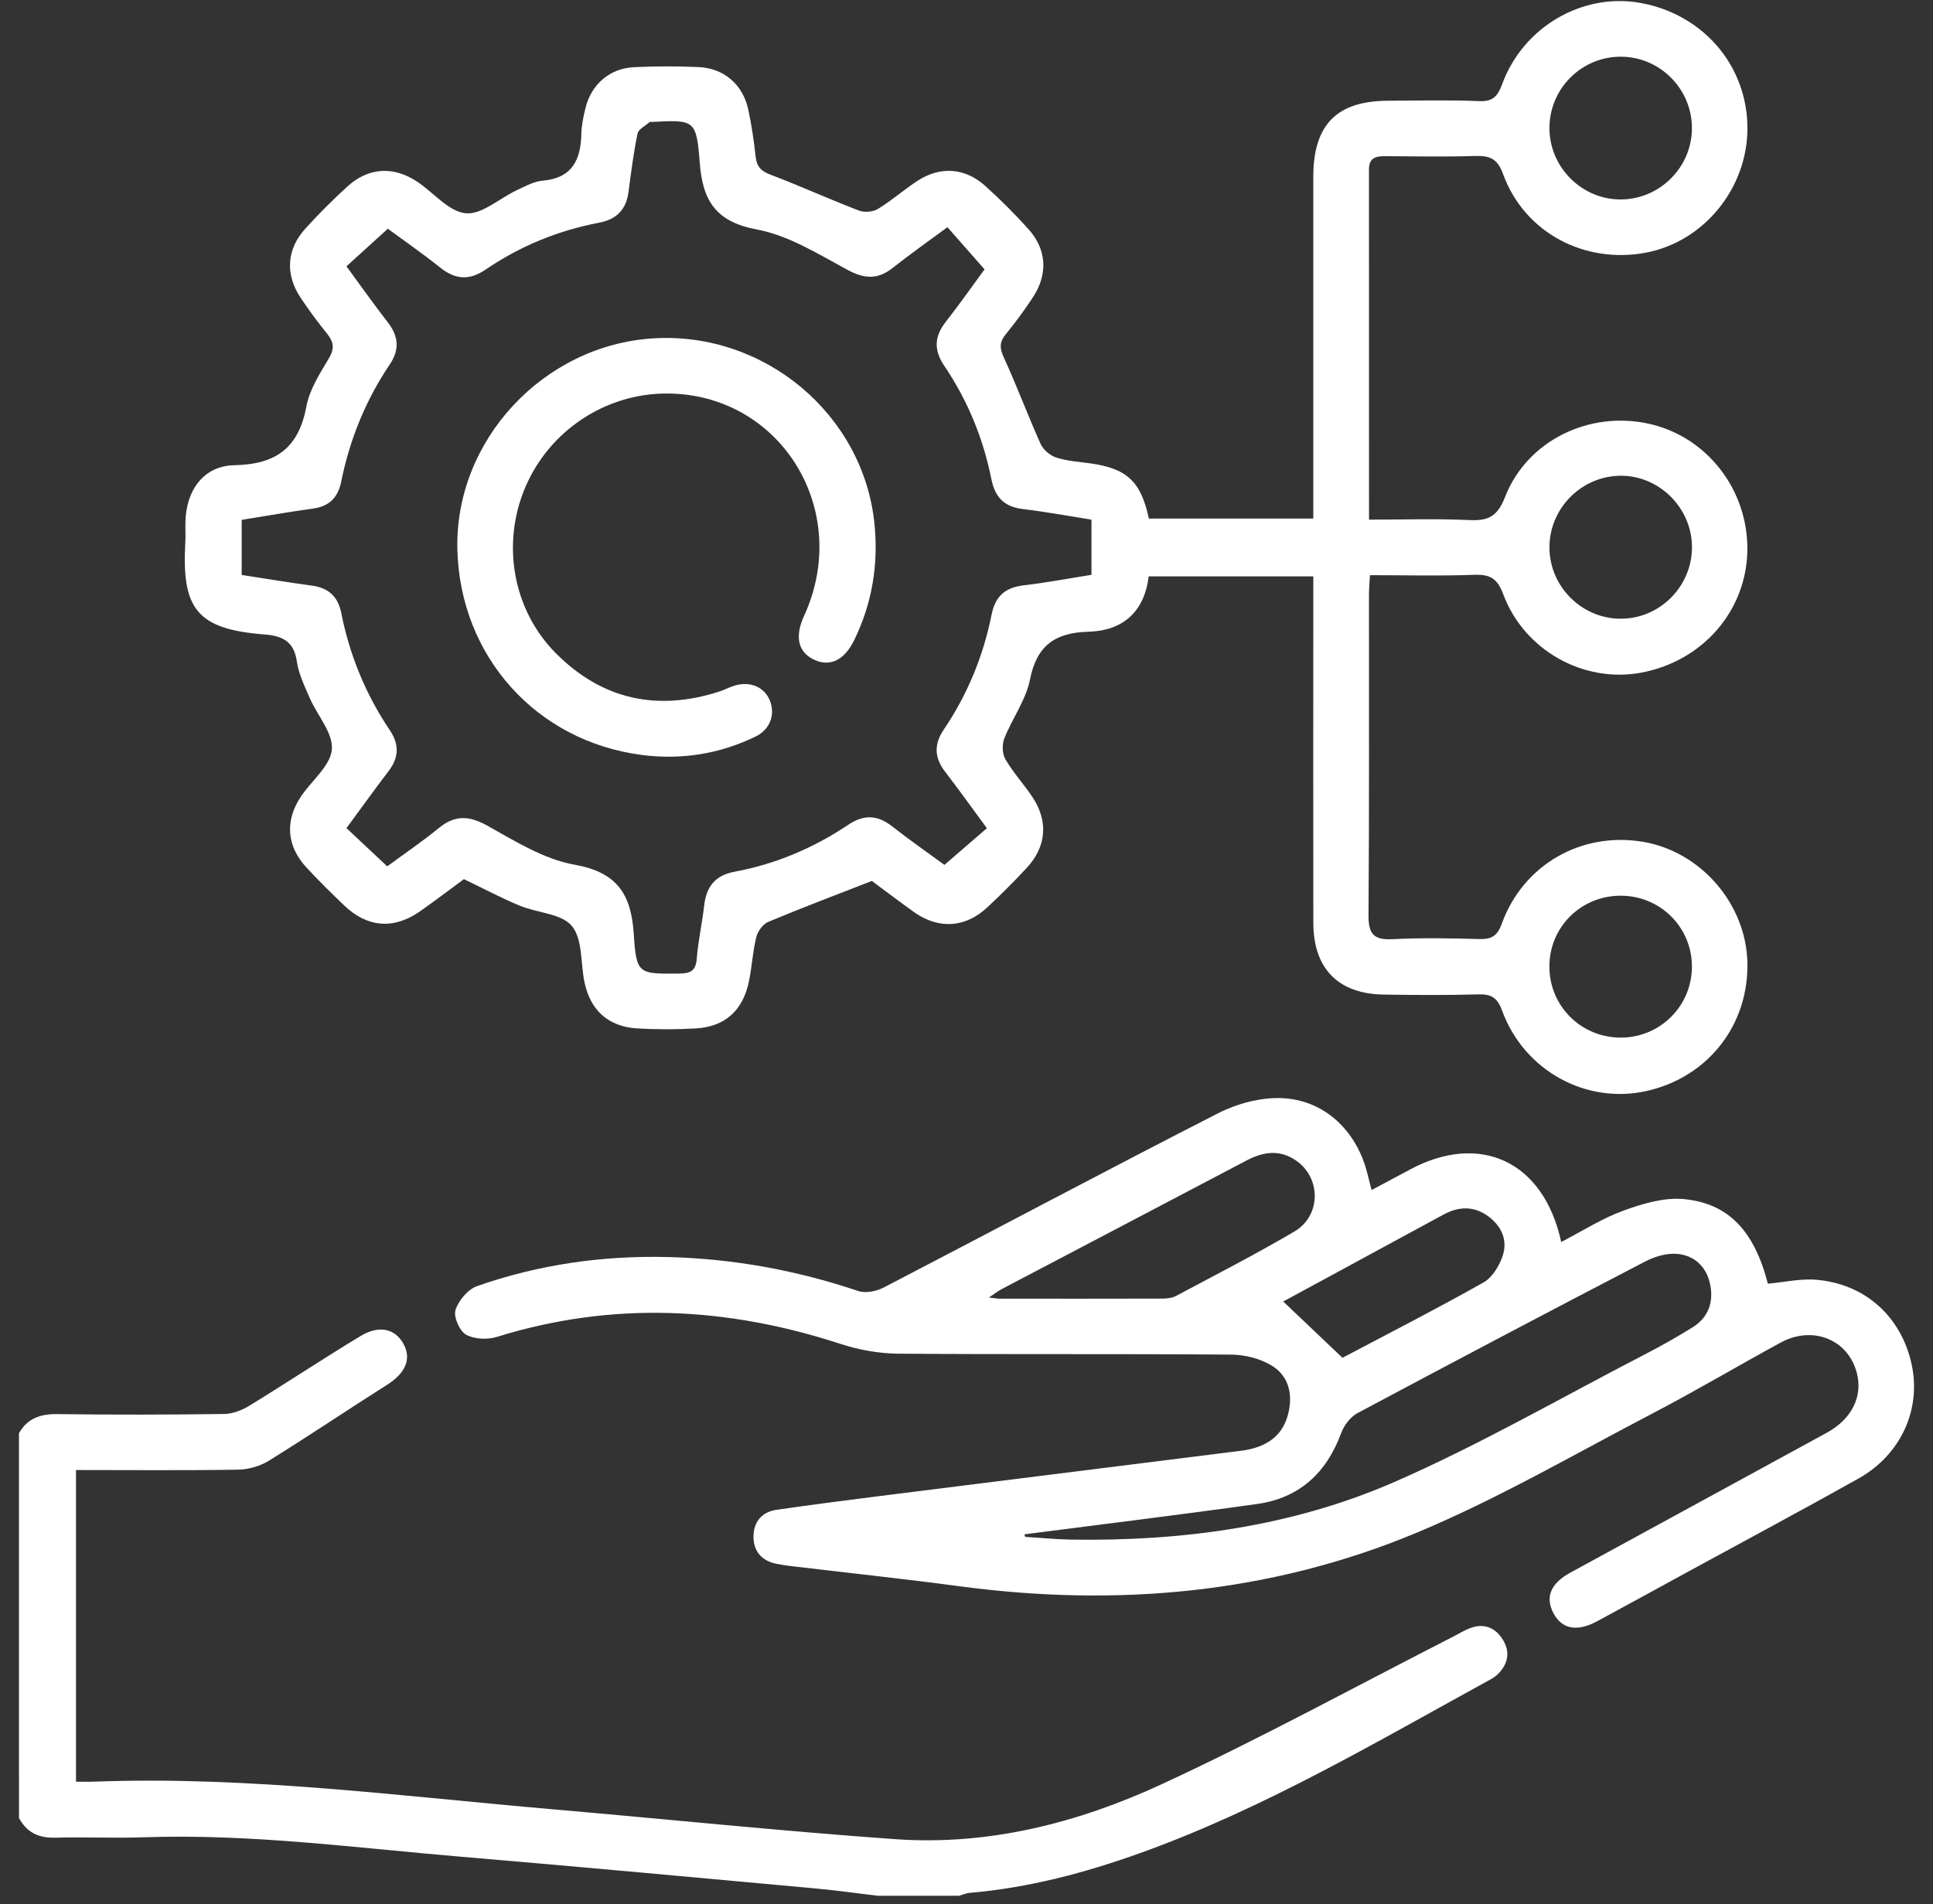
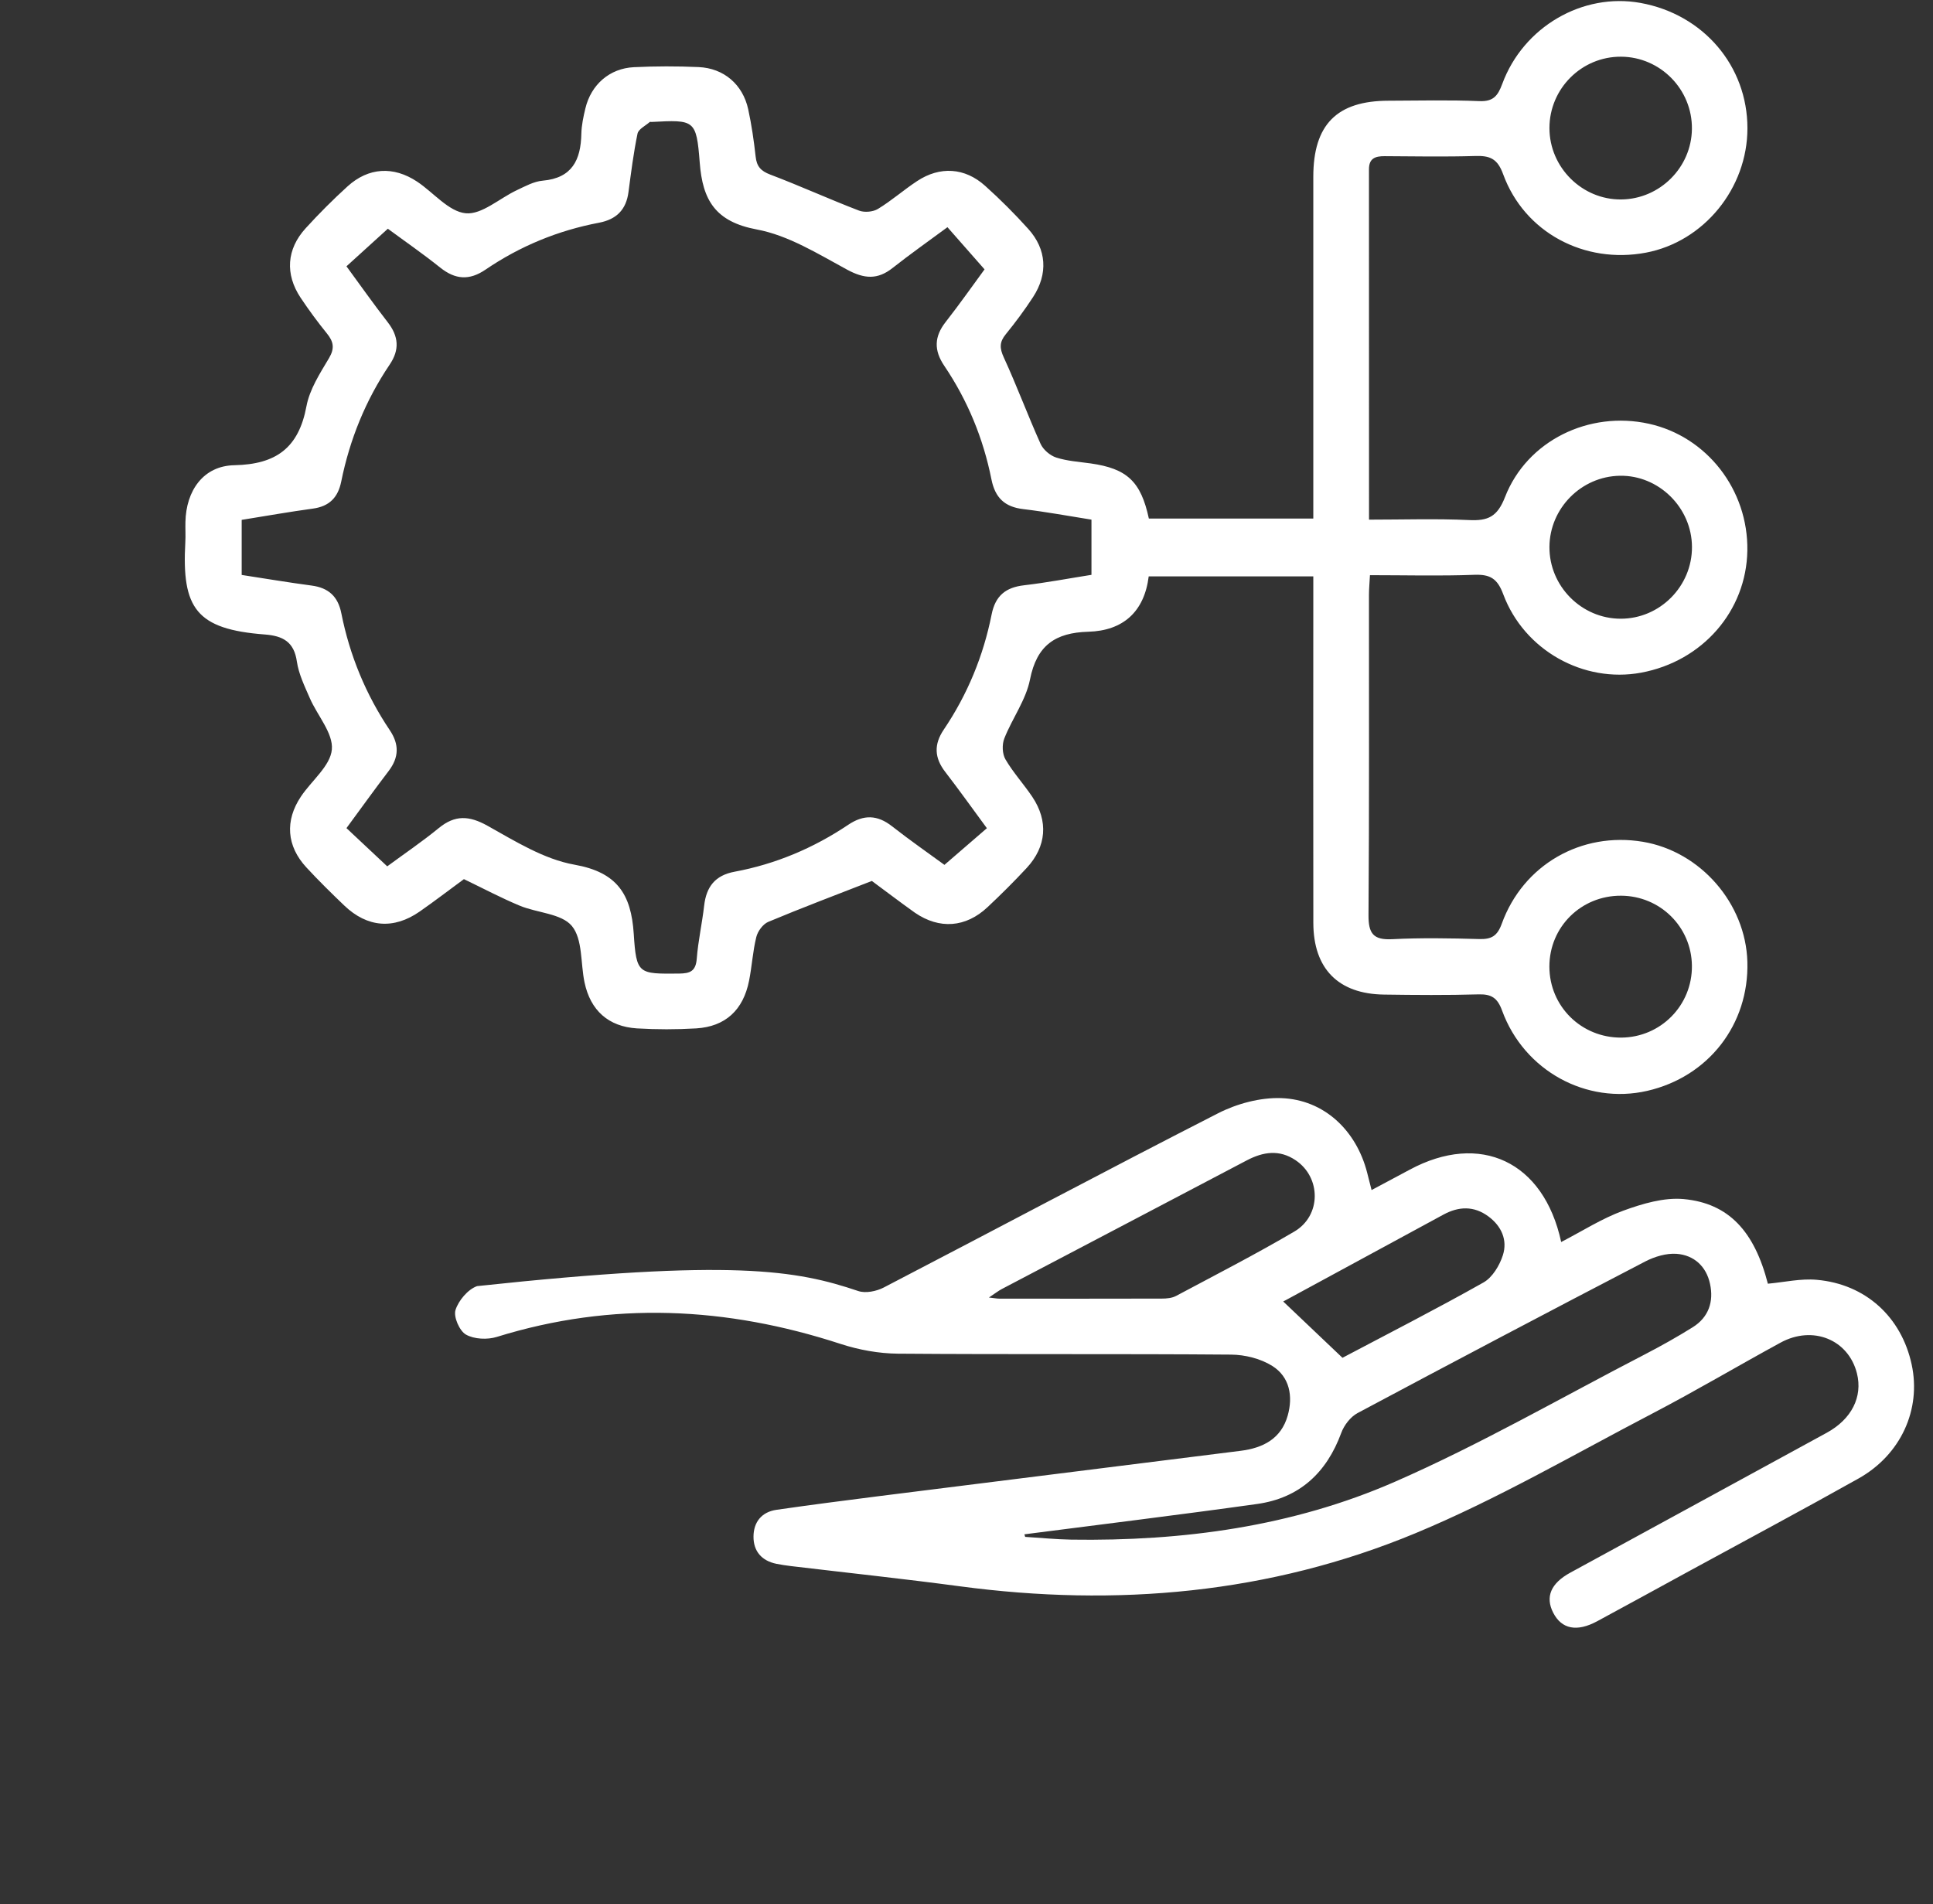
<svg xmlns="http://www.w3.org/2000/svg" width="68" height="67" viewBox="0 0 68 67" fill="none">
  <rect x="0" y="0" width="68" height="67" fill="#333333" stroke="none" />
  <g clip-path="url(#clip0_526_1270)">
-     <path d="M0.667 50.428C0.971 49.896 1.431 49.747 2.03 49.756C3.981 49.783 5.934 49.778 7.887 49.752C8.184 49.749 8.512 49.62 8.771 49.462C10.082 48.658 11.363 47.808 12.677 47.013C13.339 46.612 13.899 46.749 14.194 47.285C14.486 47.816 14.262 48.316 13.616 48.726C12.226 49.606 10.863 50.526 9.464 51.393C9.153 51.586 8.745 51.705 8.38 51.711C6.495 51.742 4.608 51.724 2.674 51.724C2.674 55.363 2.674 58.974 2.674 62.69C2.884 62.69 3.111 62.697 3.337 62.688C8.733 62.488 14.073 63.197 19.429 63.66C23.448 64.007 27.46 64.426 31.483 64.712C34.778 64.947 37.931 64.139 40.88 62.773C44.356 61.164 47.722 59.32 51.135 57.579C51.328 57.48 51.514 57.362 51.715 57.287C52.219 57.099 52.618 57.275 52.88 57.716C53.135 58.143 53.045 58.551 52.7 58.898C52.625 58.974 52.531 59.037 52.438 59.089C48.411 61.296 44.455 63.643 40.108 65.202C38.165 65.898 36.179 66.426 34.113 66.601C33.986 66.612 33.865 66.669 33.741 66.704C32.786 66.704 31.832 66.704 30.877 66.704C30.149 66.617 29.424 66.514 28.696 66.447C24.557 66.07 20.418 65.684 16.276 65.335C12.547 65.023 8.828 64.516 5.07 64.646C4.031 64.683 2.99 64.631 1.951 64.66C1.366 64.677 0.945 64.483 0.668 63.968C0.667 59.455 0.667 54.941 0.667 50.428Z" fill="white" />
    <path d="M30.67 30.997C29.394 31.495 28.201 31.945 27.028 32.436C26.84 32.514 26.656 32.766 26.606 32.969C26.481 33.471 26.453 33.997 26.351 34.508C26.146 35.541 25.517 36.122 24.49 36.185C23.799 36.226 23.099 36.226 22.408 36.185C21.401 36.122 20.771 35.551 20.563 34.567C20.42 33.891 20.502 33.047 20.118 32.582C19.753 32.141 18.899 32.124 18.283 31.867C17.625 31.593 16.995 31.258 16.32 30.933C15.814 31.304 15.299 31.7 14.766 32.072C13.849 32.711 12.92 32.636 12.111 31.862C11.656 31.426 11.207 30.985 10.78 30.523C10.082 29.77 10.016 28.877 10.589 28.023C10.962 27.466 11.622 26.95 11.674 26.372C11.726 25.797 11.163 25.176 10.898 24.563C10.717 24.146 10.509 23.721 10.444 23.28C10.346 22.582 9.951 22.374 9.318 22.325C6.903 22.141 6.391 21.405 6.519 19.084C6.533 18.846 6.517 18.607 6.523 18.369C6.545 17.258 7.158 16.39 8.243 16.369C9.719 16.339 10.507 15.756 10.78 14.297C10.891 13.7 11.255 13.138 11.575 12.6C11.78 12.252 11.733 12.021 11.502 11.735C11.174 11.331 10.865 10.91 10.576 10.478C10.024 9.648 10.08 8.768 10.754 8.03C11.221 7.518 11.712 7.025 12.226 6.558C12.962 5.89 13.839 5.837 14.674 6.391C15.25 6.773 15.783 7.445 16.382 7.504C16.948 7.56 17.573 6.976 18.181 6.692C18.474 6.554 18.78 6.384 19.092 6.357C20.13 6.265 20.432 5.624 20.451 4.707C20.458 4.407 20.523 4.103 20.594 3.81C20.795 2.976 21.445 2.405 22.3 2.364C23.057 2.327 23.82 2.327 24.576 2.36C25.465 2.4 26.128 2.971 26.32 3.841C26.439 4.391 26.521 4.95 26.582 5.509C26.62 5.855 26.762 6.016 27.097 6.143C28.148 6.541 29.17 7.008 30.219 7.41C30.41 7.483 30.712 7.457 30.885 7.351C31.365 7.06 31.792 6.681 32.262 6.372C33.066 5.841 33.941 5.895 34.656 6.539C35.188 7.016 35.696 7.525 36.174 8.056C36.821 8.775 36.873 9.636 36.342 10.452C36.047 10.905 35.722 11.343 35.38 11.763C35.158 12.035 35.161 12.249 35.311 12.575C35.771 13.575 36.154 14.612 36.606 15.617C36.698 15.822 36.939 16.028 37.154 16.098C37.542 16.223 37.962 16.249 38.37 16.306C39.649 16.488 40.135 16.942 40.415 18.245C42.307 18.245 44.208 18.245 46.2 18.245C46.2 17.983 46.2 17.73 46.2 17.478C46.2 13.725 46.198 9.971 46.2 6.218C46.201 4.381 47.031 3.546 48.849 3.544C49.911 3.542 50.977 3.513 52.038 3.558C52.531 3.579 52.691 3.374 52.847 2.952C53.589 0.94 55.677 -0.265 57.71 0.103C59.924 0.504 61.472 2.32 61.472 4.513C61.472 6.626 59.939 8.504 57.901 8.89C55.733 9.299 53.625 8.178 52.878 6.129C52.677 5.574 52.404 5.473 51.896 5.489C50.833 5.52 49.769 5.502 48.707 5.495C48.379 5.494 48.158 5.57 48.158 5.957C48.161 10.034 48.16 14.112 48.16 18.284C49.356 18.284 50.521 18.245 51.681 18.299C52.344 18.331 52.674 18.185 52.944 17.49C53.719 15.501 55.904 14.445 58.005 14.91C60.049 15.362 61.503 17.237 61.469 19.374C61.434 21.497 59.891 23.27 57.729 23.669C55.71 24.042 53.62 22.886 52.882 20.91C52.677 20.36 52.425 20.204 51.865 20.225C50.656 20.271 49.446 20.238 48.193 20.238C48.179 20.511 48.158 20.721 48.158 20.931C48.156 24.685 48.17 28.438 48.142 32.192C48.137 32.839 48.304 33.081 48.977 33.046C49.995 32.994 51.017 33.013 52.036 33.041C52.465 33.053 52.672 32.938 52.83 32.502C53.582 30.424 55.632 29.256 57.795 29.619C59.821 29.959 61.413 31.789 61.47 33.844C61.531 36.047 60.102 37.888 57.946 38.383C55.812 38.872 53.615 37.678 52.842 35.56C52.677 35.106 52.462 34.974 52.005 34.988C50.899 35.02 49.792 35.011 48.686 34.995C47.08 34.973 46.205 34.086 46.201 32.475C46.194 28.678 46.2 24.881 46.2 21.084C46.2 20.829 46.2 20.573 46.2 20.28C44.231 20.28 42.332 20.28 40.41 20.28C40.254 21.53 39.505 22.193 38.286 22.228C37.123 22.261 36.472 22.706 36.234 23.907C36.092 24.629 35.608 25.278 35.33 25.983C35.246 26.195 35.257 26.525 35.37 26.718C35.641 27.183 36.014 27.589 36.316 28.039C36.885 28.891 36.816 29.785 36.118 30.539C35.675 31.016 35.214 31.475 34.738 31.921C33.974 32.638 33.05 32.707 32.186 32.115C31.635 31.723 31.102 31.313 30.67 30.997ZM13.622 30.483C14.221 30.042 14.851 29.615 15.436 29.136C16.007 28.669 16.503 28.695 17.148 29.054C18.125 29.6 19.137 30.233 20.207 30.424C21.708 30.69 22.203 31.459 22.294 32.855C22.386 34.285 22.458 34.268 23.887 34.256C24.28 34.252 24.477 34.171 24.511 33.731C24.559 33.106 24.7 32.488 24.771 31.865C24.847 31.202 25.156 30.799 25.842 30.672C27.287 30.403 28.62 29.839 29.839 29.021C30.384 28.655 30.865 28.669 31.38 29.073C32.023 29.577 32.693 30.042 33.224 30.431C33.766 29.962 34.236 29.556 34.717 29.141C34.205 28.447 33.741 27.794 33.252 27.16C32.87 26.666 32.847 26.195 33.2 25.672C34.035 24.436 34.594 23.077 34.884 21.619C35.016 20.959 35.38 20.667 36.028 20.593C36.819 20.501 37.604 20.351 38.396 20.226C38.396 19.553 38.396 18.931 38.396 18.284C37.58 18.155 36.793 18.008 36 17.914C35.344 17.837 35.007 17.516 34.877 16.865C34.59 15.428 34.04 14.087 33.217 12.87C32.849 12.325 32.863 11.844 33.267 11.329C33.769 10.688 34.236 10.02 34.635 9.478C34.154 8.929 33.745 8.464 33.33 7.994C32.654 8.494 32.016 8.942 31.404 9.426C30.87 9.85 30.403 9.813 29.802 9.489C28.779 8.935 27.734 8.28 26.622 8.074C25.168 7.801 24.715 7.049 24.615 5.716C24.498 4.207 24.432 4.212 22.922 4.291C22.901 4.292 22.87 4.282 22.858 4.292C22.707 4.426 22.46 4.542 22.427 4.702C22.287 5.379 22.2 6.07 22.109 6.758C22.028 7.377 21.688 7.719 21.075 7.836C19.63 8.11 18.294 8.66 17.08 9.487C16.509 9.876 16.016 9.839 15.484 9.414C14.863 8.917 14.207 8.464 13.644 8.048C13.125 8.518 12.667 8.936 12.188 9.37C12.689 10.055 13.151 10.709 13.642 11.341C14.024 11.834 14.063 12.305 13.708 12.829C12.861 14.084 12.304 15.462 12.004 16.943C11.891 17.502 11.589 17.815 11.012 17.895C10.181 18.009 9.353 18.155 8.502 18.292C8.502 18.948 8.502 19.57 8.502 20.23C9.335 20.358 10.146 20.495 10.96 20.603C11.552 20.681 11.889 20.982 12.007 21.577C12.302 23.06 12.868 24.436 13.712 25.692C14.047 26.19 14.037 26.648 13.674 27.126C13.175 27.78 12.696 28.448 12.188 29.138C12.663 29.584 13.116 30.009 13.622 30.483ZM54.507 4.506C54.507 5.89 55.656 7.032 57.033 7.018C58.392 7.004 59.505 5.891 59.519 4.534C59.533 3.147 58.41 2.002 57.026 1.995C55.641 1.987 54.507 3.117 54.507 4.506ZM59.521 19.242C59.514 17.86 58.352 16.716 56.983 16.74C55.625 16.763 54.517 17.884 54.507 19.24C54.496 20.622 55.634 21.77 57.014 21.77C58.394 21.771 59.528 20.627 59.521 19.242ZM57.029 36.509C58.422 36.502 59.535 35.372 59.519 33.978C59.503 32.612 58.401 31.523 57.028 31.516C55.623 31.509 54.505 32.613 54.505 34.011C54.507 35.407 55.627 36.514 57.029 36.509Z" fill="white" />
-     <path d="M48.25 41.873C48.717 41.624 49.155 41.392 49.59 41.157C52.064 39.824 54.306 40.857 54.92 43.701C55.66 43.319 56.352 42.873 57.108 42.597C57.78 42.352 58.535 42.128 59.226 42.19C60.821 42.338 61.719 43.333 62.191 45.168C62.766 45.116 63.347 44.98 63.911 45.031C65.634 45.183 66.891 46.343 67.25 48.013C67.59 49.593 66.872 51.187 65.375 52.025C63.41 53.128 61.42 54.19 59.443 55.269C58.358 55.861 57.276 56.456 56.189 57.043C55.471 57.432 54.934 57.322 54.639 56.744C54.354 56.187 54.554 55.709 55.245 55.333C58.25 53.692 61.259 52.055 64.262 50.413C65.139 49.933 65.53 49.149 65.325 48.326C65.028 47.137 63.776 46.621 62.636 47.242C61.132 48.062 59.658 48.937 58.141 49.729C55.377 51.171 52.669 52.753 49.797 53.946C44.665 56.078 39.273 56.55 33.767 55.815C31.79 55.551 29.806 55.34 27.826 55.104C27.655 55.083 27.483 55.058 27.313 55.024C26.795 54.918 26.504 54.581 26.507 54.067C26.509 53.555 26.795 53.197 27.32 53.123C28.5 52.953 29.682 52.8 30.865 52.65C35.123 52.114 39.384 51.581 43.642 51.048C44.434 50.949 45.071 50.621 45.3 49.807C45.491 49.13 45.37 48.449 44.761 48.064C44.351 47.805 43.797 47.666 43.306 47.663C39.399 47.631 35.493 47.661 31.589 47.63C30.913 47.624 30.212 47.496 29.568 47.286C25.559 45.977 21.542 45.779 17.481 47.039C17.148 47.144 16.681 47.123 16.391 46.958C16.163 46.828 15.948 46.333 16.024 46.093C16.13 45.76 16.46 45.366 16.783 45.253C18.952 44.492 21.2 44.173 23.497 44.23C25.788 44.288 28.017 44.692 30.193 45.426C30.451 45.513 30.832 45.435 31.087 45.303C35.011 43.265 38.91 41.183 42.847 39.173C43.512 38.833 44.333 38.612 45.073 38.638C46.582 38.692 47.714 39.776 48.094 41.26C48.141 41.453 48.189 41.637 48.25 41.873ZM36.037 53.986C36.045 54.015 36.056 54.046 36.064 54.076C36.604 54.109 37.142 54.164 37.682 54.173C41.606 54.232 45.464 53.713 49.059 52.142C52.068 50.826 54.929 49.173 57.852 47.661C58.429 47.362 58.998 47.043 59.549 46.699C60.109 46.348 60.292 45.798 60.156 45.173C60.024 44.558 59.594 44.164 58.983 44.117C58.622 44.09 58.208 44.215 57.879 44.385C54.495 46.145 51.122 47.923 47.757 49.72C47.509 49.852 47.283 50.147 47.184 50.416C46.667 51.824 45.71 52.711 44.221 52.919C41.497 53.301 38.766 53.633 36.037 53.986ZM34.788 45.654C34.998 45.678 35.077 45.694 35.155 45.694C37.061 45.696 38.965 45.697 40.872 45.692C41.04 45.692 41.229 45.675 41.373 45.598C42.766 44.855 44.172 44.133 45.533 43.333C46.486 42.772 46.479 41.43 45.578 40.824C45.009 40.44 44.441 40.524 43.861 40.828C40.991 42.34 38.116 43.845 35.245 45.354C35.122 45.418 35.014 45.505 34.788 45.654ZM47.226 47.775C48.804 46.94 50.516 46.067 52.188 45.124C52.5 44.947 52.752 44.529 52.868 44.168C53.04 43.633 52.819 43.14 52.359 42.8C51.852 42.426 51.319 42.442 50.774 42.739C48.932 43.741 47.089 44.739 45.245 45.739C45.17 45.781 45.092 45.817 45.141 45.793C45.832 46.449 46.477 47.064 47.226 47.775Z" fill="white" />
-     <path d="M16.09 19.351C15.986 15.511 19.106 12.143 22.985 11.905C26.894 11.665 30.368 14.582 30.761 18.417C30.908 19.858 30.682 21.226 30.049 22.525C29.707 23.226 29.207 23.468 28.658 23.221C28.078 22.961 27.946 22.412 28.285 21.672C29.993 17.952 27.459 13.846 23.451 13.846C21.3 13.846 19.334 15.148 18.483 17.136C17.634 19.12 18.031 21.455 19.557 22.988C21.177 24.615 23.118 25.037 25.3 24.334C25.486 24.275 25.658 24.178 25.846 24.122C26.401 23.959 26.898 24.179 27.087 24.659C27.278 25.145 27.089 25.669 26.58 25.916C25.318 26.53 23.972 26.742 22.589 26.565C18.87 26.089 16.191 23.099 16.09 19.351Z" fill="white" />
+     <path d="M48.25 41.873C48.717 41.624 49.155 41.392 49.59 41.157C52.064 39.824 54.306 40.857 54.92 43.701C55.66 43.319 56.352 42.873 57.108 42.597C57.78 42.352 58.535 42.128 59.226 42.19C60.821 42.338 61.719 43.333 62.191 45.168C62.766 45.116 63.347 44.98 63.911 45.031C65.634 45.183 66.891 46.343 67.25 48.013C67.59 49.593 66.872 51.187 65.375 52.025C63.41 53.128 61.42 54.19 59.443 55.269C58.358 55.861 57.276 56.456 56.189 57.043C55.471 57.432 54.934 57.322 54.639 56.744C54.354 56.187 54.554 55.709 55.245 55.333C58.25 53.692 61.259 52.055 64.262 50.413C65.139 49.933 65.53 49.149 65.325 48.326C65.028 47.137 63.776 46.621 62.636 47.242C61.132 48.062 59.658 48.937 58.141 49.729C55.377 51.171 52.669 52.753 49.797 53.946C44.665 56.078 39.273 56.55 33.767 55.815C31.79 55.551 29.806 55.34 27.826 55.104C27.655 55.083 27.483 55.058 27.313 55.024C26.795 54.918 26.504 54.581 26.507 54.067C26.509 53.555 26.795 53.197 27.32 53.123C28.5 52.953 29.682 52.8 30.865 52.65C35.123 52.114 39.384 51.581 43.642 51.048C44.434 50.949 45.071 50.621 45.3 49.807C45.491 49.13 45.37 48.449 44.761 48.064C44.351 47.805 43.797 47.666 43.306 47.663C39.399 47.631 35.493 47.661 31.589 47.63C30.913 47.624 30.212 47.496 29.568 47.286C25.559 45.977 21.542 45.779 17.481 47.039C17.148 47.144 16.681 47.123 16.391 46.958C16.163 46.828 15.948 46.333 16.024 46.093C16.13 45.76 16.46 45.366 16.783 45.253C25.788 44.288 28.017 44.692 30.193 45.426C30.451 45.513 30.832 45.435 31.087 45.303C35.011 43.265 38.91 41.183 42.847 39.173C43.512 38.833 44.333 38.612 45.073 38.638C46.582 38.692 47.714 39.776 48.094 41.26C48.141 41.453 48.189 41.637 48.25 41.873ZM36.037 53.986C36.045 54.015 36.056 54.046 36.064 54.076C36.604 54.109 37.142 54.164 37.682 54.173C41.606 54.232 45.464 53.713 49.059 52.142C52.068 50.826 54.929 49.173 57.852 47.661C58.429 47.362 58.998 47.043 59.549 46.699C60.109 46.348 60.292 45.798 60.156 45.173C60.024 44.558 59.594 44.164 58.983 44.117C58.622 44.09 58.208 44.215 57.879 44.385C54.495 46.145 51.122 47.923 47.757 49.72C47.509 49.852 47.283 50.147 47.184 50.416C46.667 51.824 45.71 52.711 44.221 52.919C41.497 53.301 38.766 53.633 36.037 53.986ZM34.788 45.654C34.998 45.678 35.077 45.694 35.155 45.694C37.061 45.696 38.965 45.697 40.872 45.692C41.04 45.692 41.229 45.675 41.373 45.598C42.766 44.855 44.172 44.133 45.533 43.333C46.486 42.772 46.479 41.43 45.578 40.824C45.009 40.44 44.441 40.524 43.861 40.828C40.991 42.34 38.116 43.845 35.245 45.354C35.122 45.418 35.014 45.505 34.788 45.654ZM47.226 47.775C48.804 46.94 50.516 46.067 52.188 45.124C52.5 44.947 52.752 44.529 52.868 44.168C53.04 43.633 52.819 43.14 52.359 42.8C51.852 42.426 51.319 42.442 50.774 42.739C48.932 43.741 47.089 44.739 45.245 45.739C45.17 45.781 45.092 45.817 45.141 45.793C45.832 46.449 46.477 47.064 47.226 47.775Z" fill="white" />
  </g>
  <defs>
    <clipPath id="clip0_526_1270">
      <rect width="66.666" height="66.675" fill="white" transform="translate(0.667 0.028)" />
    </clipPath>
  </defs>
</svg>